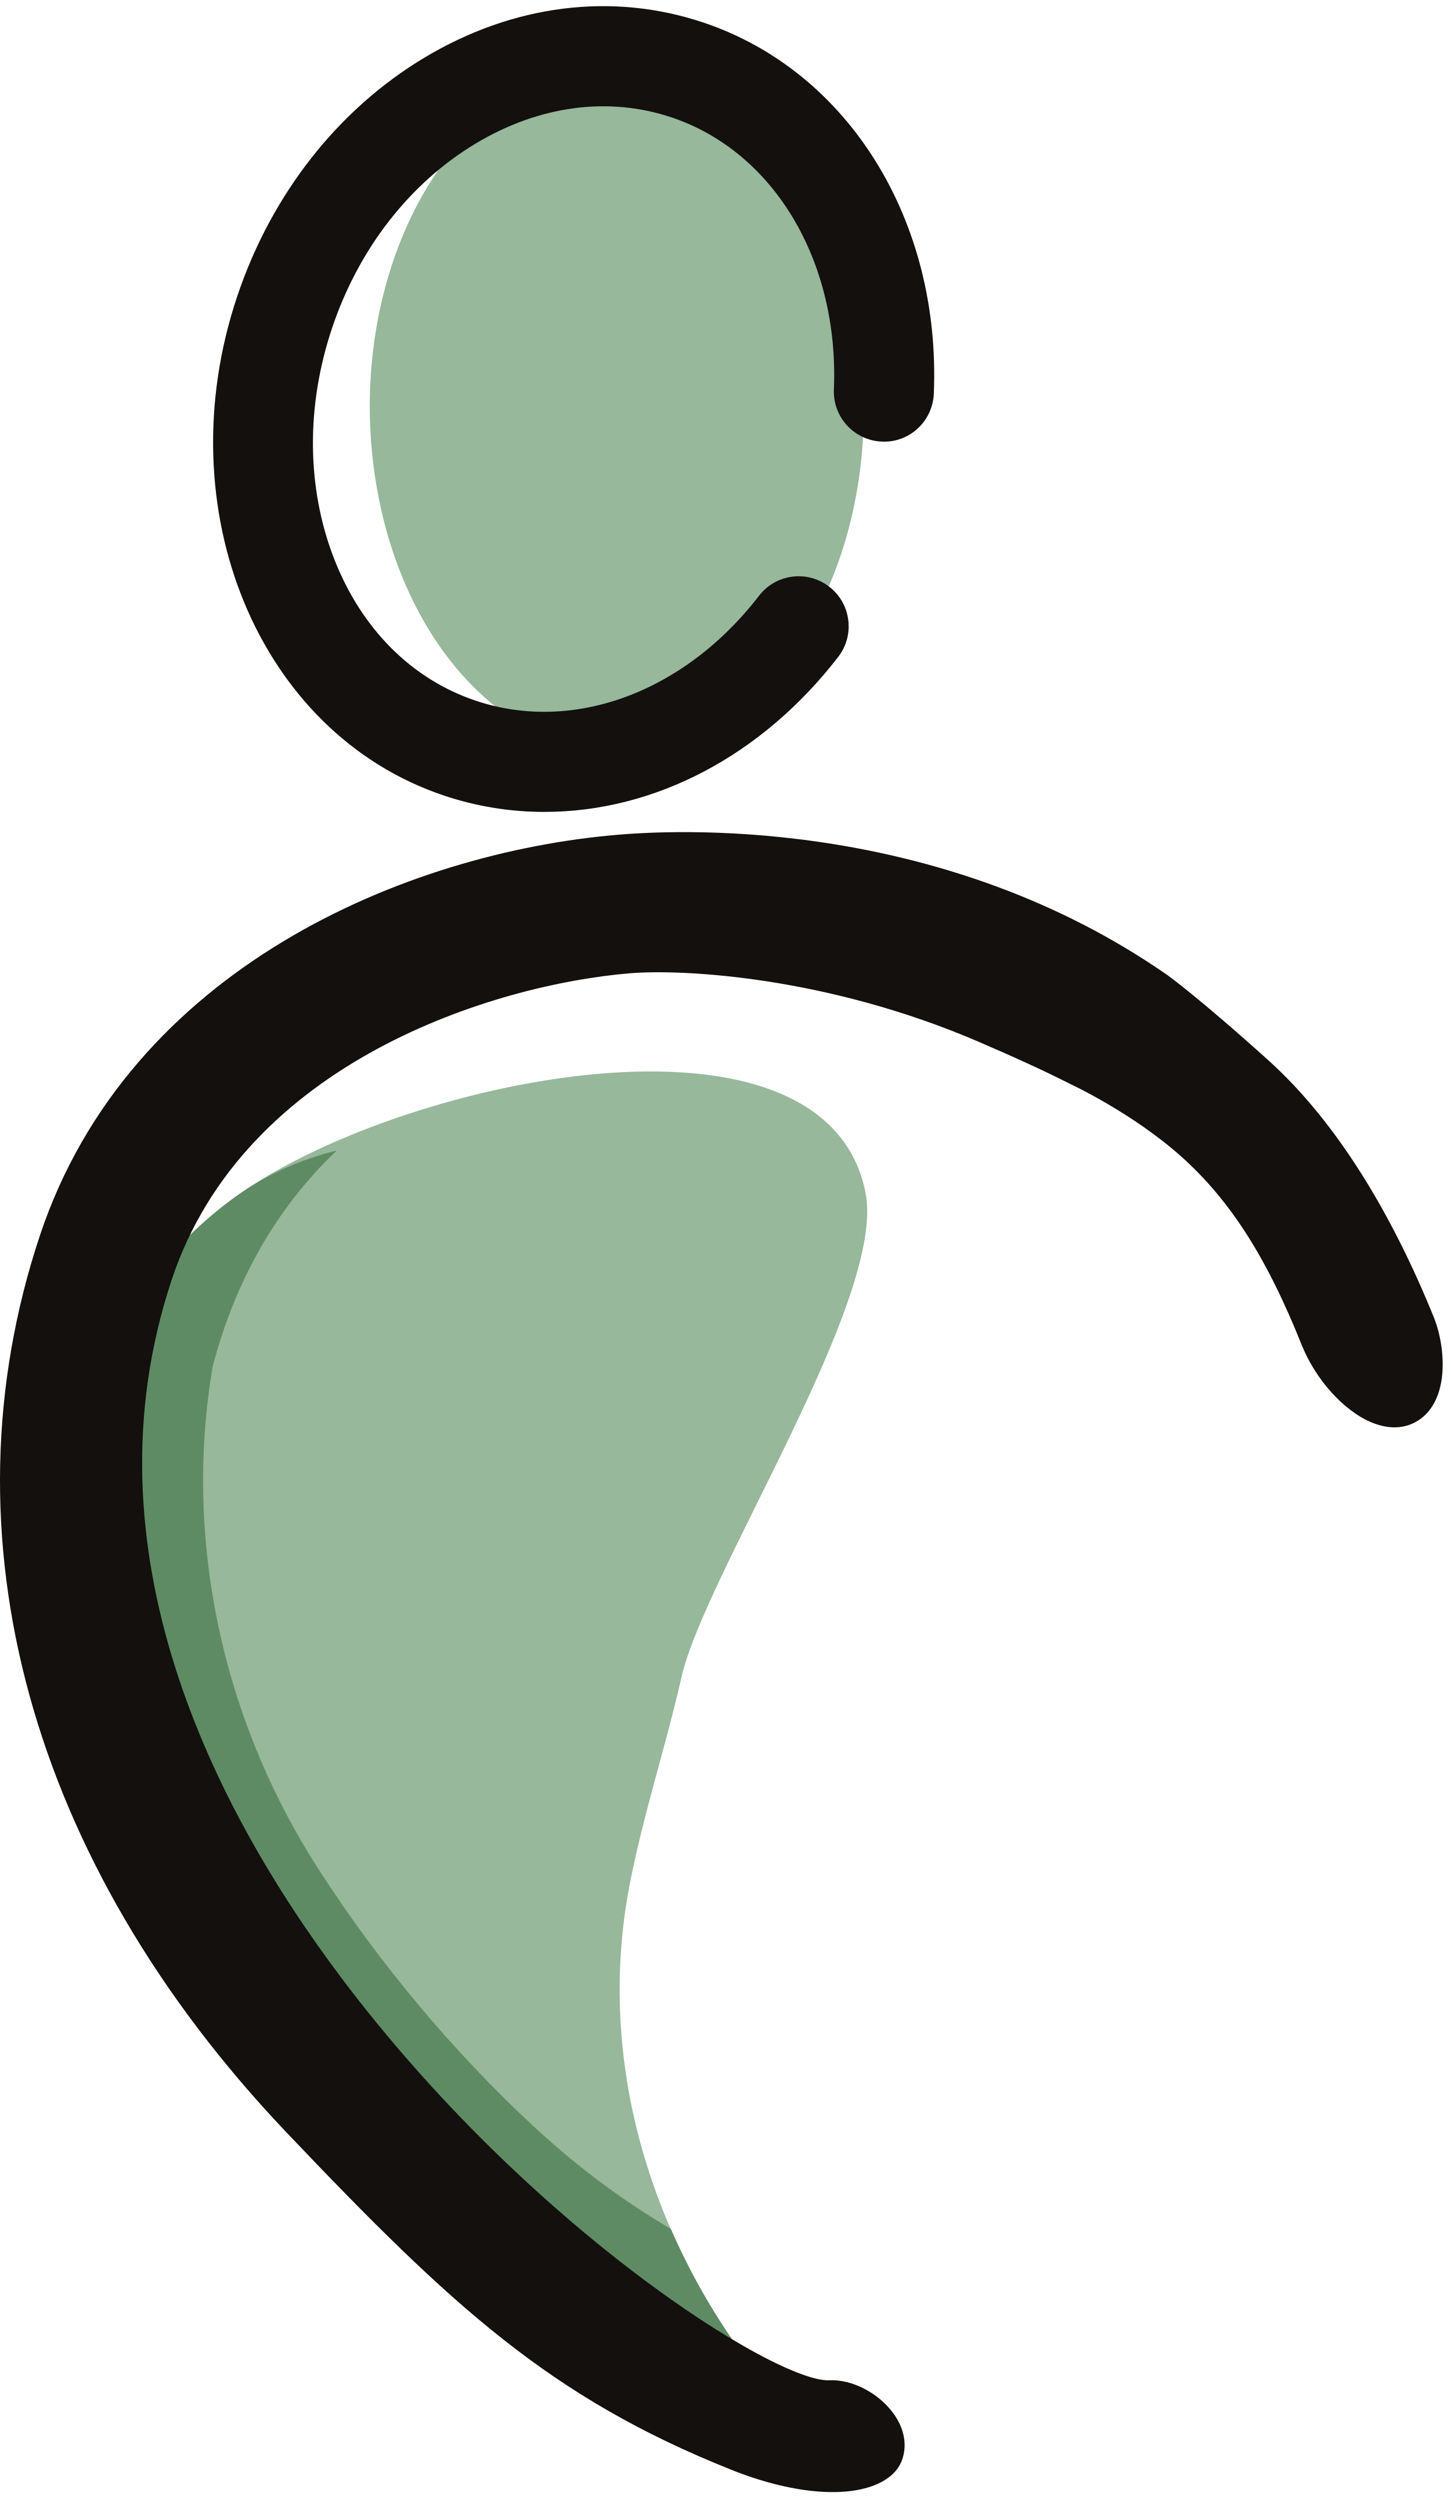
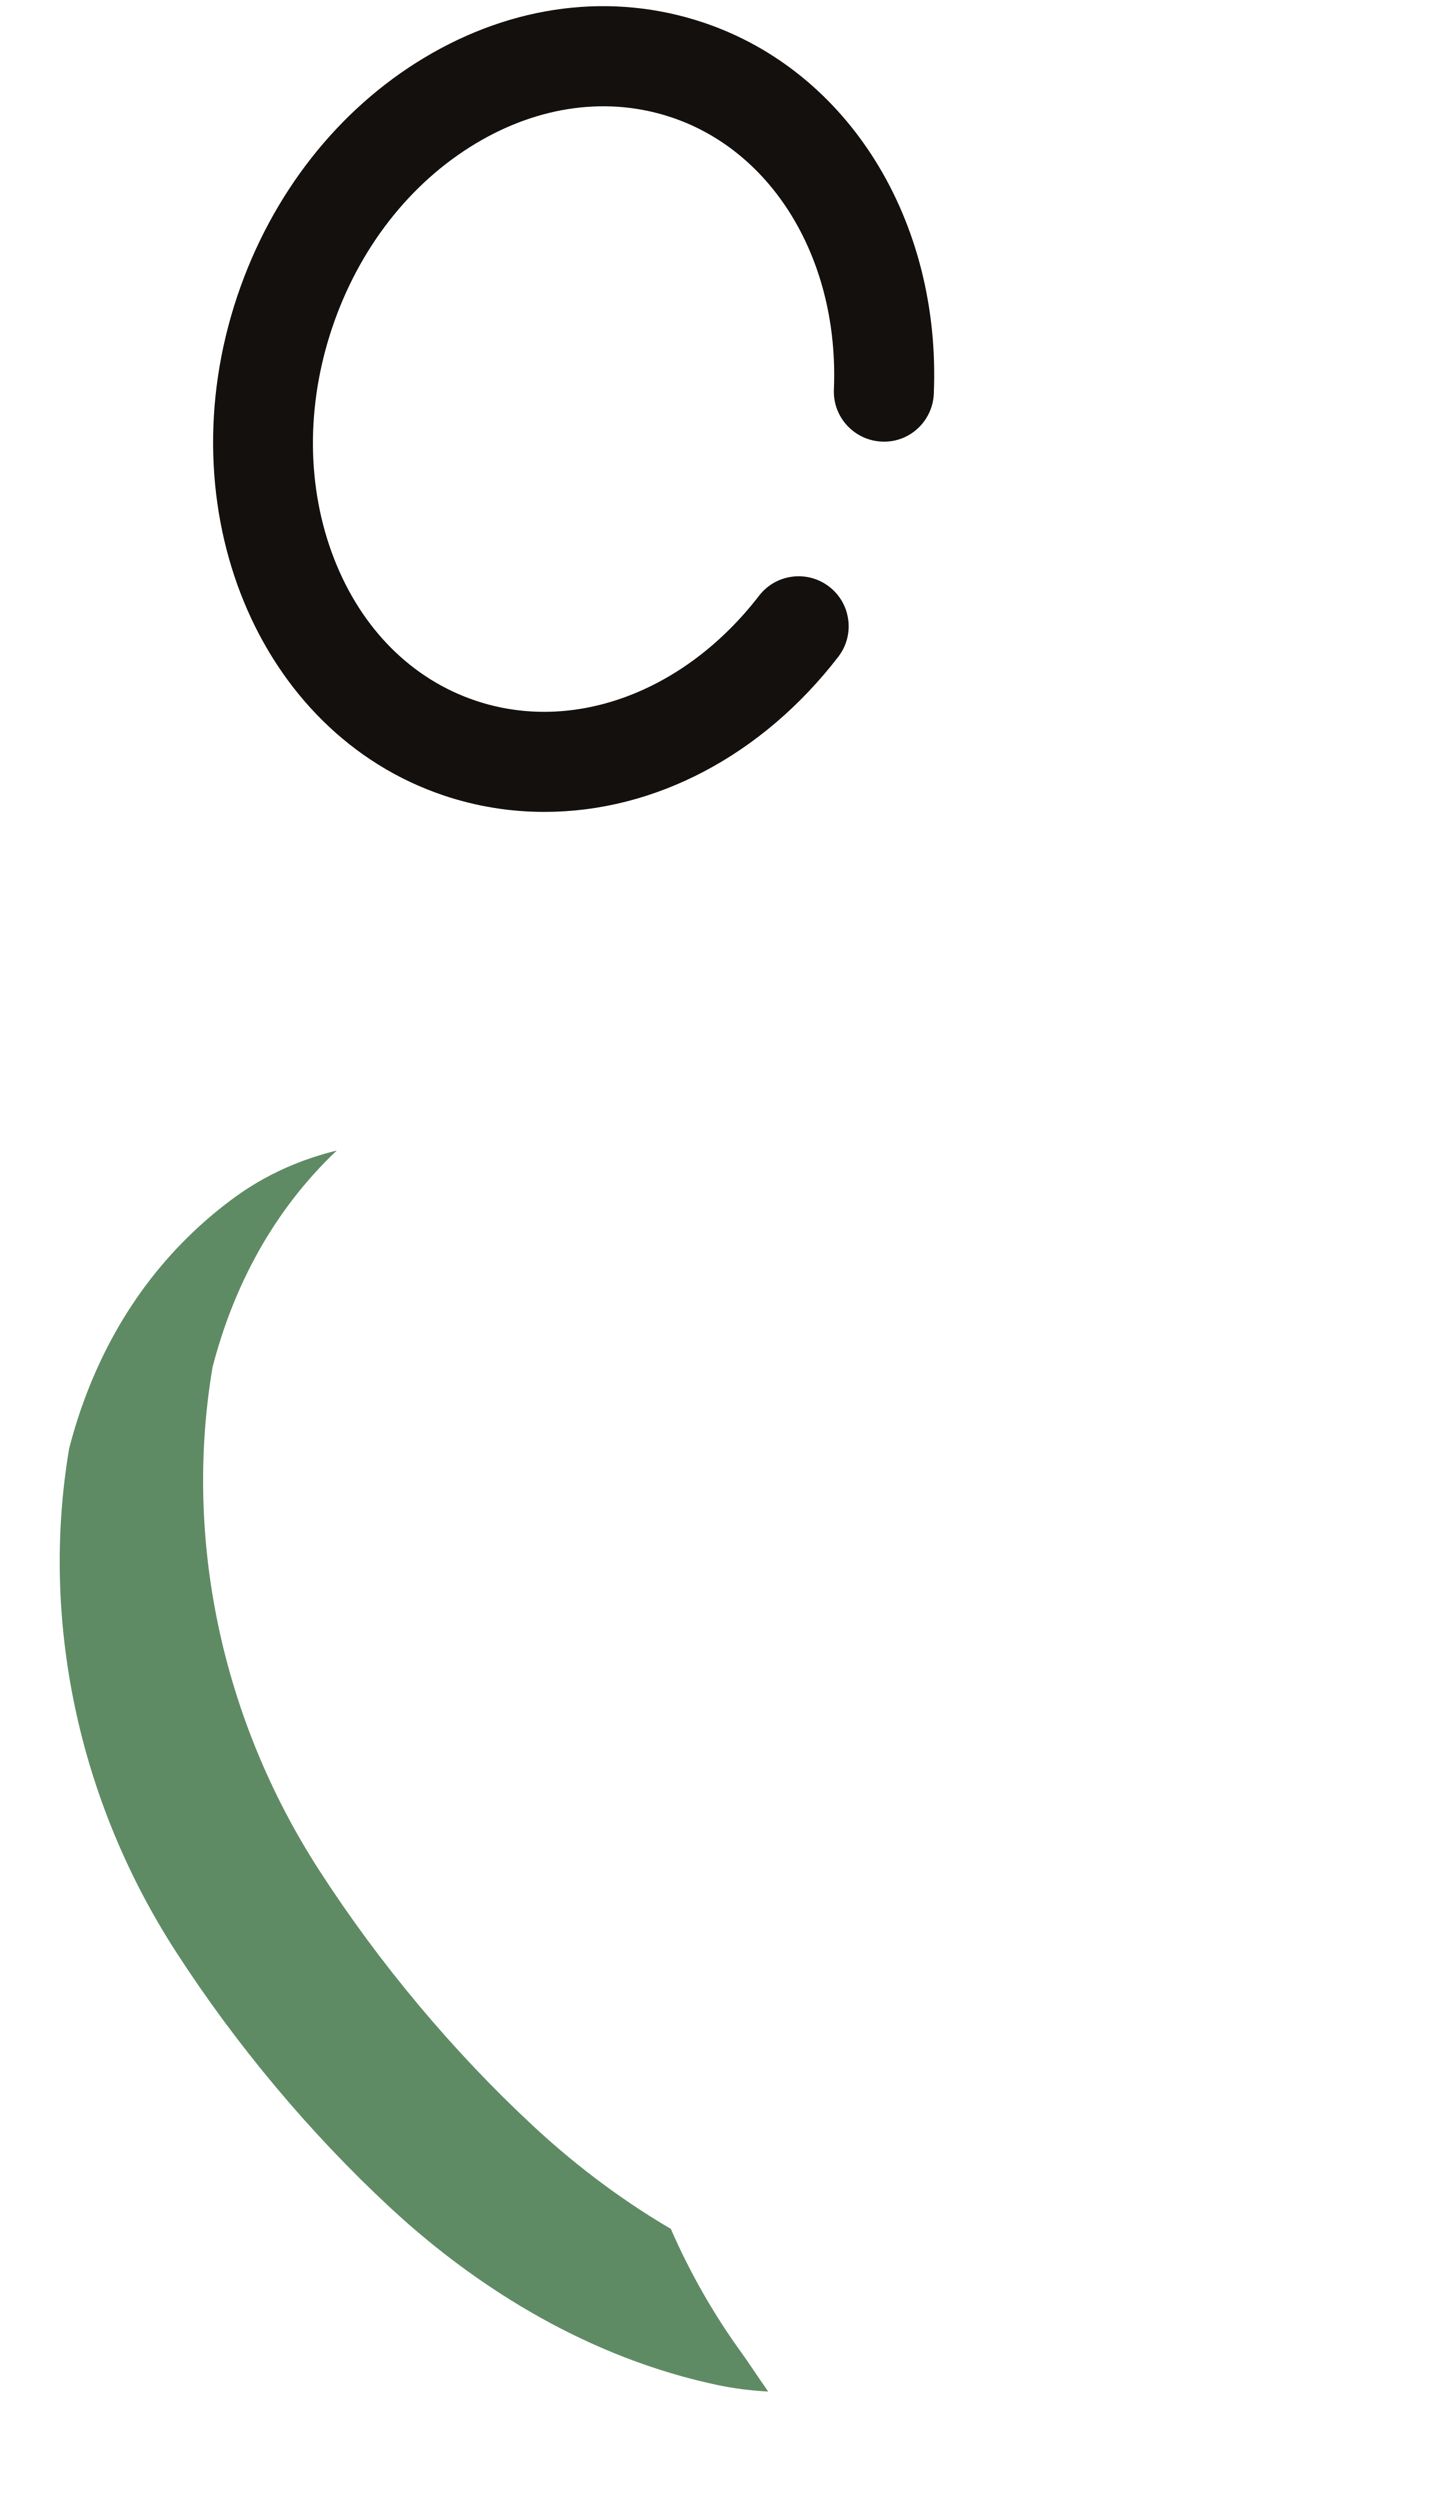
<svg xmlns="http://www.w3.org/2000/svg" viewBox="0 0 166 286" fill="none">
-   <path d="M98.205 38.945C101.409 60.185 91.627 80.901 76.358 85.216C61.09 89.53 46.115 75.81 42.911 54.57C39.708 33.33 49.489 12.614 64.757 8.3C80.026 3.985 95.001 17.705 98.205 38.945Z" fill="#97B89B" />
-   <path d="M84.886 269.215C85.537 270.111 86.618 271.766 87.884 273.576C85.917 273.475 83.942 273.234 81.958 272.807C80.652 272.522 79.366 272.212 78.108 271.864C63.281 267.763 51.83 259.22 44.621 252.522C35.46 244.018 27 233.911 20.154 223.307C8.824 205.798 4.64 185.071 7.913 165.69C10.332 156.338 14.941 147.712 22.121 140.911C23.609 139.495 25.213 138.156 26.929 136.911C45.278 123.587 94.344 112.955 99.017 136.422C101.434 148.496 80.605 180.111 77.952 191.911C76.141 199.894 73.512 207.802 71.984 215.862C68.465 234.535 73.645 253.527 84.601 268.816C84.701 268.95 84.786 269.08 84.886 269.215Z" fill="#97B89B" />
  <path d="M84.6 268.816C81.487 264.472 78.859 259.821 76.746 254.97C70.307 251.2 65.014 246.93 61.026 243.224C51.863 234.72 43.403 224.614 36.559 214.01C25.227 196.5 21.044 175.773 24.318 156.392C26.736 147.04 31.344 138.416 38.526 131.614C34.382 132.625 30.426 134.37 26.928 136.91C25.212 138.157 23.608 139.494 22.12 140.91C14.94 147.713 10.331 156.337 7.912 165.689C4.64 185.07 8.823 205.797 20.154 223.306C26.999 233.91 35.459 244.017 44.62 252.521C51.83 259.221 63.28 267.764 78.107 271.864C79.367 272.212 80.651 272.521 81.959 272.806C83.942 273.233 85.916 273.474 87.883 273.577C86.618 271.765 85.536 270.11 84.886 269.214C84.786 269.08 84.7 268.95 84.6 268.816Z" fill="#5F8B64" />
-   <path d="M70.738 95.487C79.15 94.775 108.213 93.901 133.57 111.555C133.57 111.555 137 114 145.049 121.239C153.097 128.479 159.381 139.211 164.013 150.638C164.806 152.595 165.178 155.013 165.007 157.105C164.77 160.014 163.497 162.079 161.425 162.919C160.073 163.466 158.491 163.389 156.849 162.689C153.679 161.341 150.49 157.781 148.91 153.831C144.943 143.913 140.778 137.362 135.191 132.346C129.605 127.33 122.491 124.025 122.491 124.025C119.629 122.571 116.253 121.018 111.877 119.137C94.757 111.778 78.346 110.823 72.057 111.337C56.498 112.634 27.953 121.467 19.661 146.346C9.329 177.339 24.495 206.895 39.037 226.233C60.615 254.926 88.825 272.546 94.857 272.29C97.462 272.158 100.467 273.722 102.173 276.03C103.447 277.755 103.813 279.658 103.203 281.39C102.919 282.194 102.207 283.323 100.427 284.13C96.686 285.829 90.406 285.225 83.634 282.517C62.979 274.254 51.751 263.91 32.717 243.874C3.393 213.007 -6.866 175.625 4.571 141.315C14.774 110.707 46.591 97.498 70.738 95.487Z" fill="#13100D" />
  <path d="M50.746 90.991V90.993C54.468 92.243 58.348 92.878 62.277 92.878C74.949 92.877 87.204 86.41 95.9 75.137C96.832 73.927 97.238 72.426 97.042 70.91C96.848 69.395 96.073 68.046 94.864 67.114C93.654 66.182 92.15 65.773 90.634 65.969C89.118 66.165 87.77 66.941 86.838 68.15C78.312 79.206 65.576 83.917 54.397 80.146C47.093 77.687 41.353 71.934 38.234 63.947C35.072 55.841 34.989 46.446 38.002 37.493C41.056 28.422 46.89 20.935 54.433 16.411C61.68 12.065 69.642 11.007 76.856 13.438C88.561 17.378 96.014 29.885 95.4 44.559C95.268 47.711 97.725 50.383 100.881 50.515C104.045 50.673 106.7 48.185 106.832 45.038C107.662 25.231 97.081 8.173 80.506 2.591C70.062 -0.922 58.713 0.501 48.548 6.599C38.674 12.521 31.078 22.195 27.158 33.842C18.953 58.213 29.534 83.851 50.746 90.991Z" fill="#13100D" />
</svg>